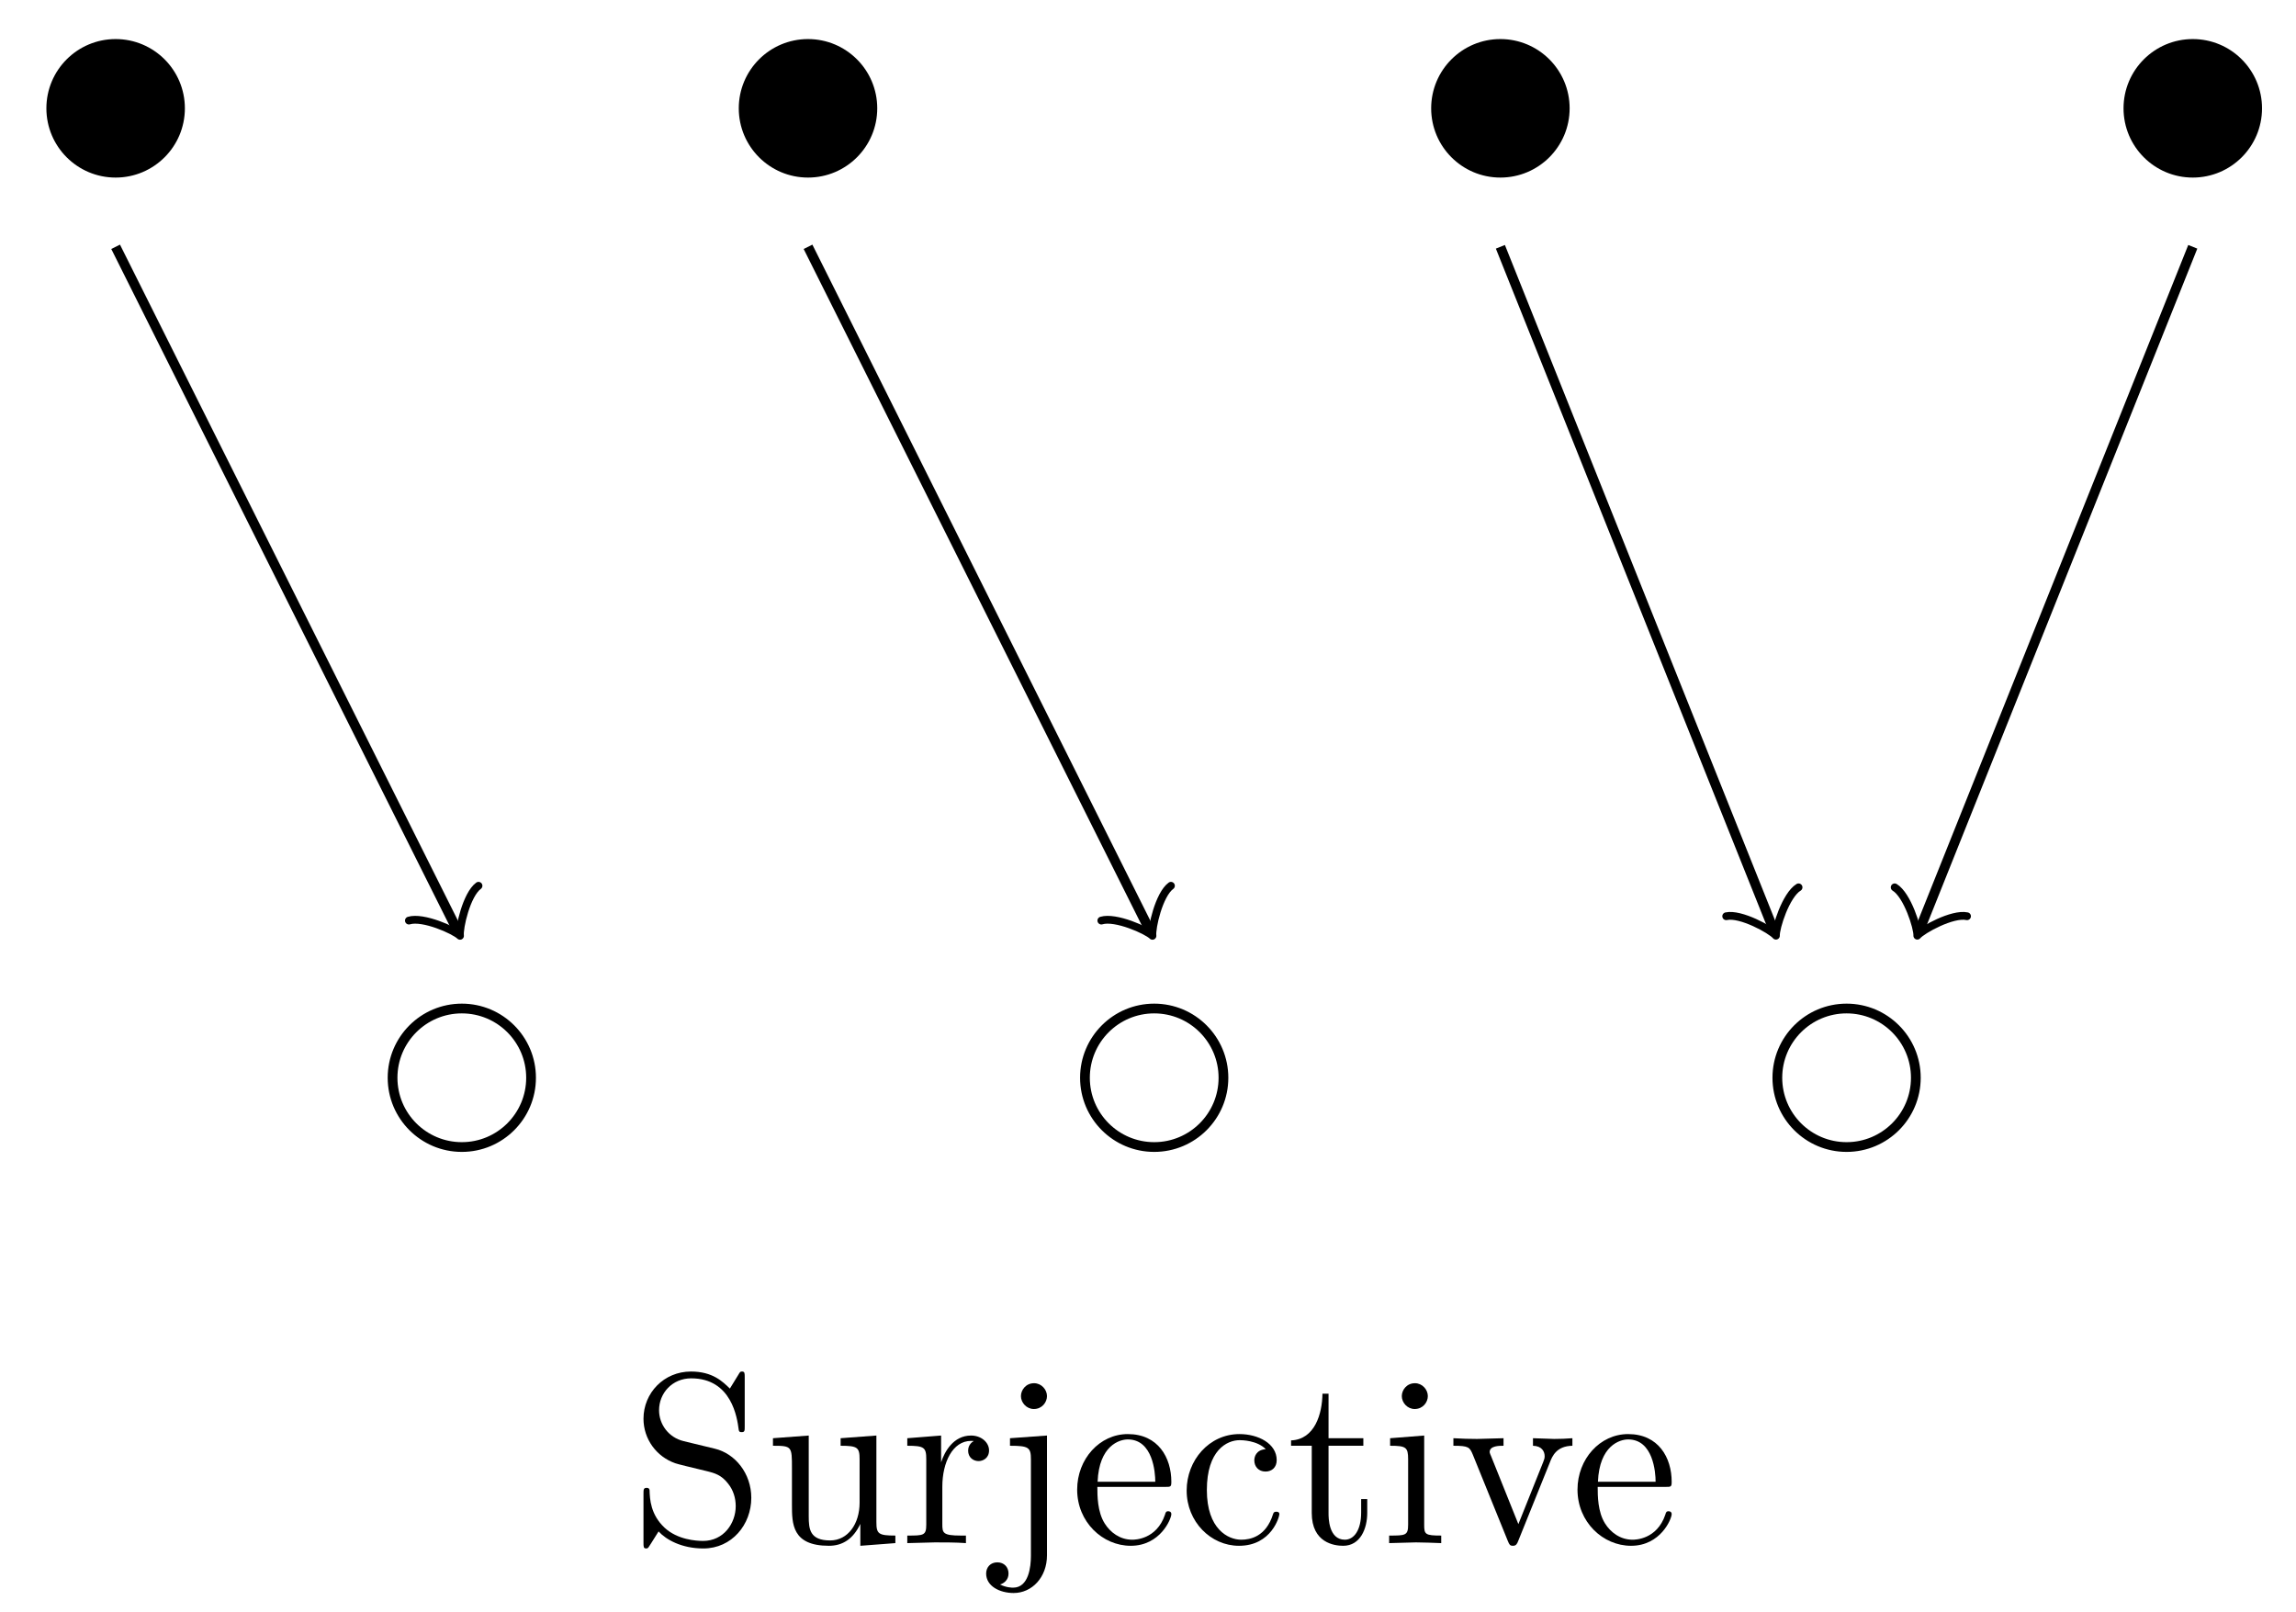
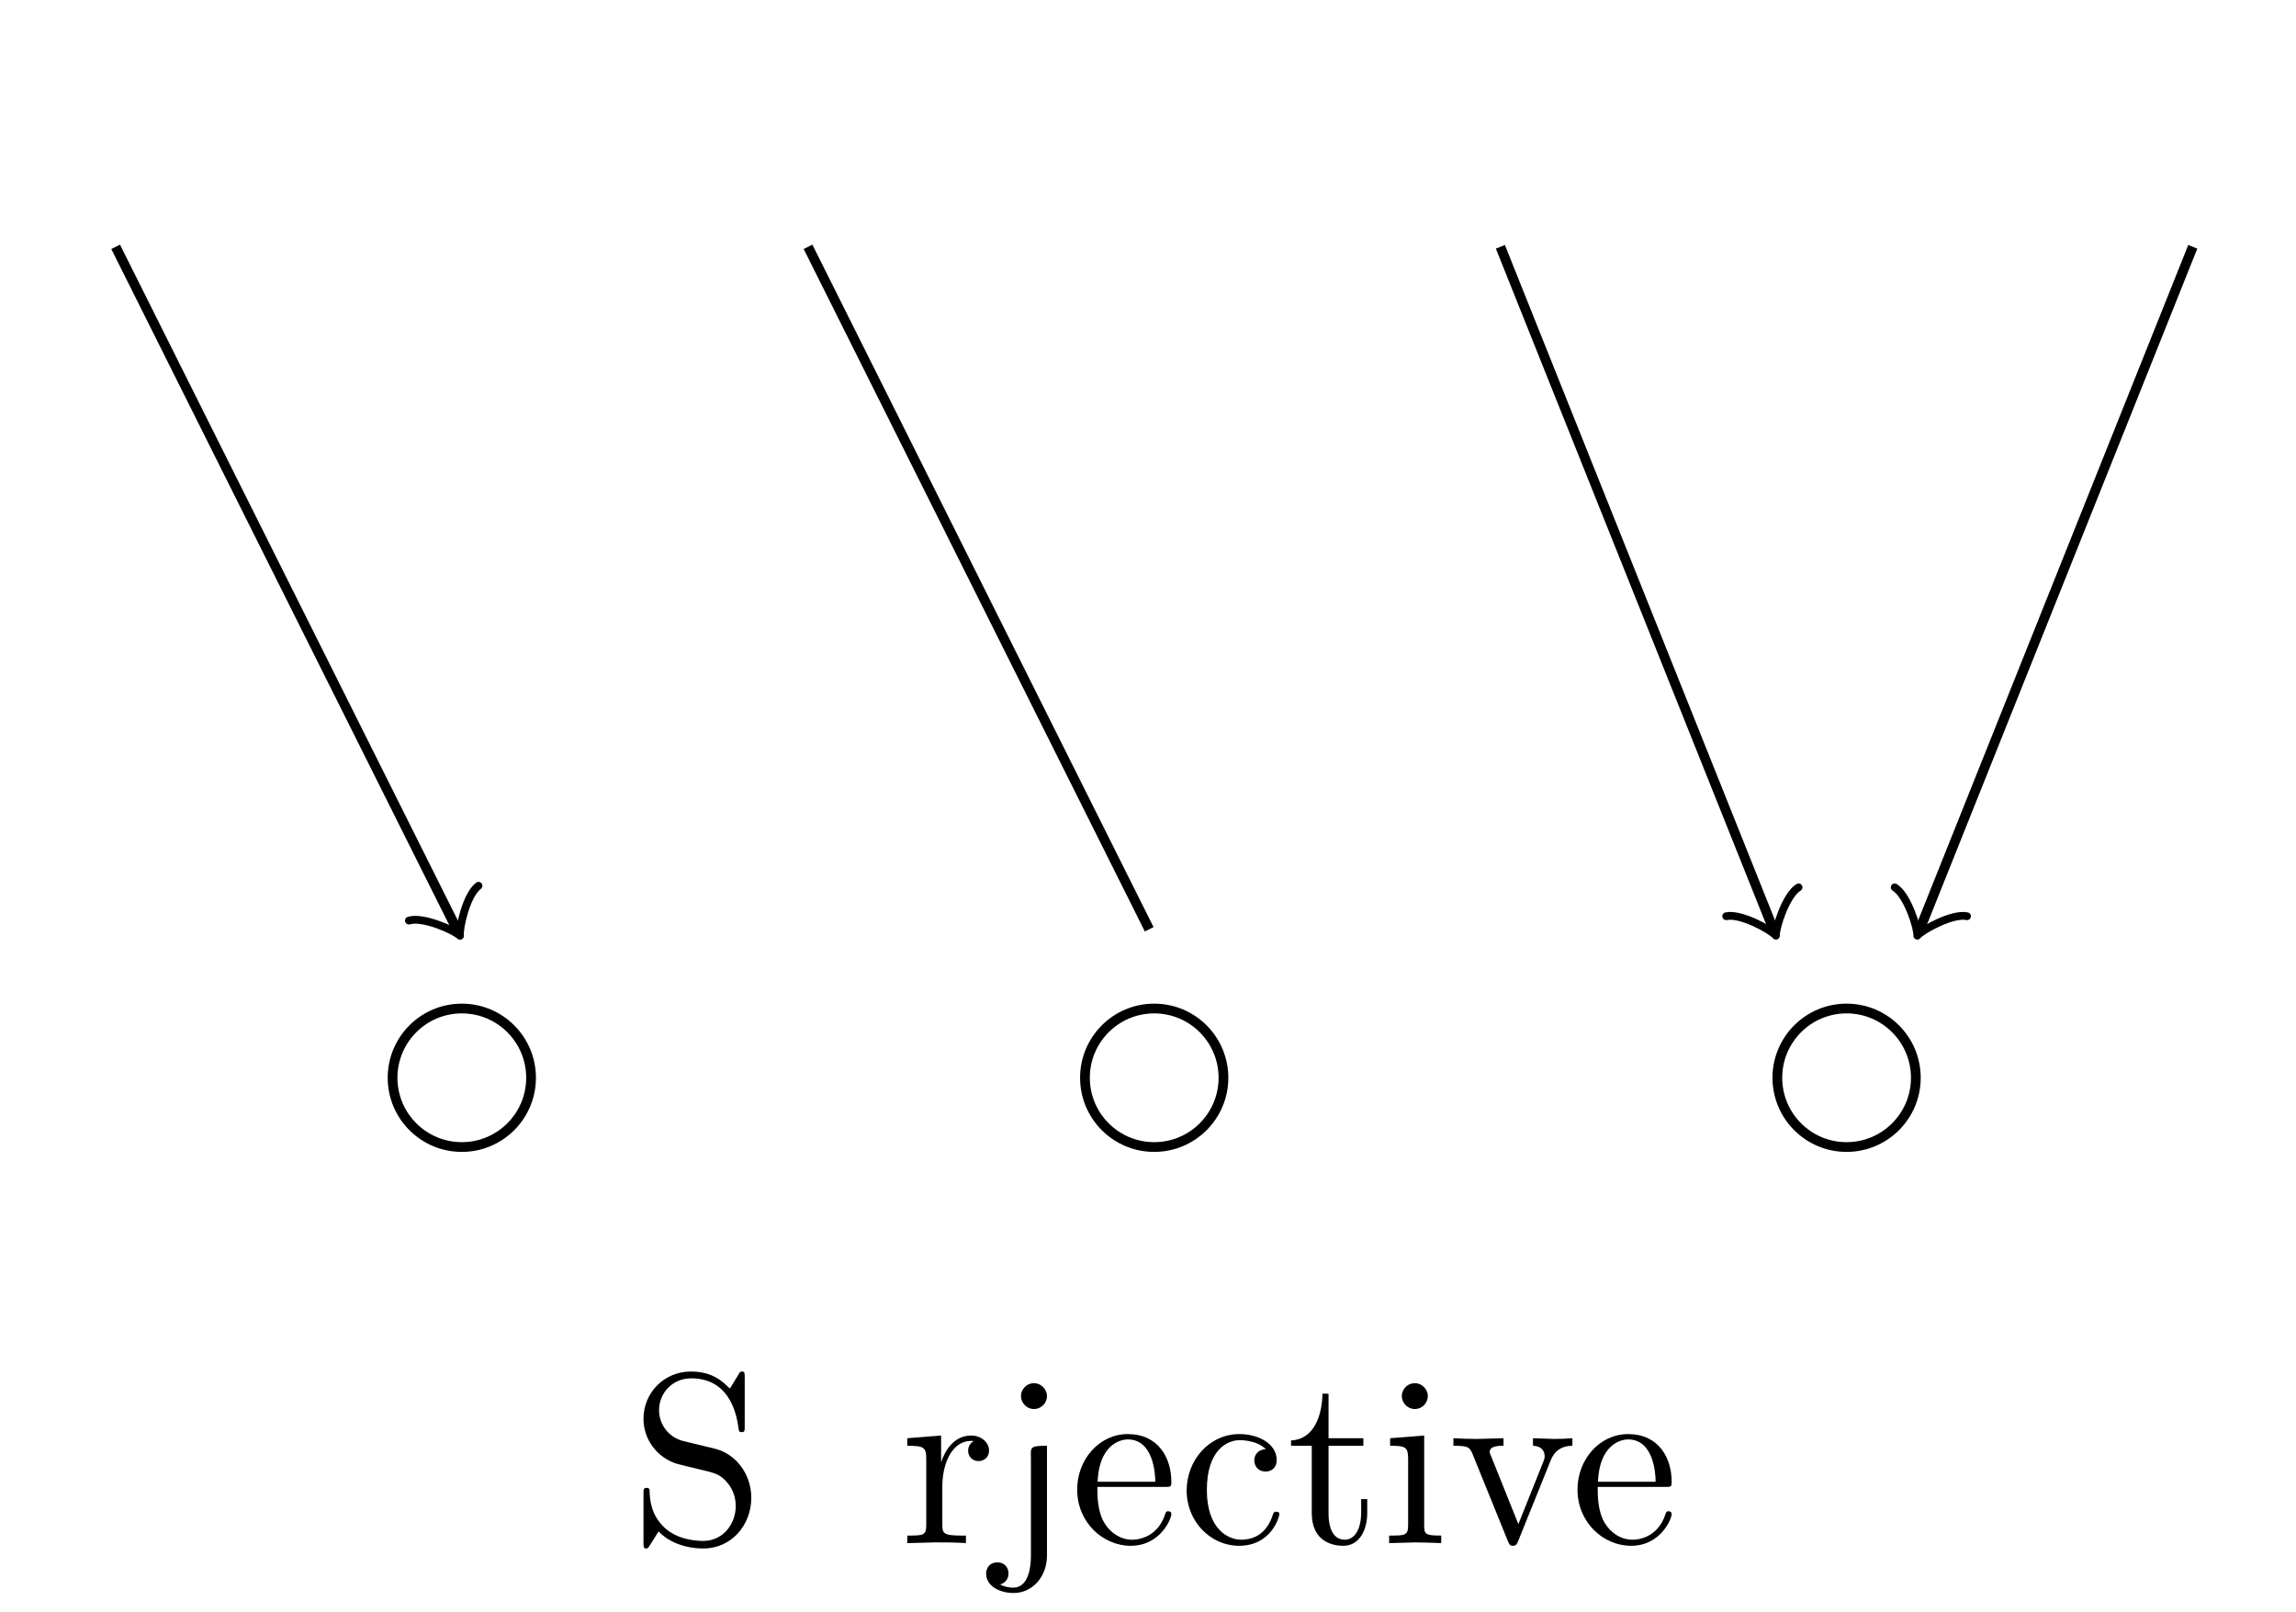
<svg xmlns="http://www.w3.org/2000/svg" xmlns:xlink="http://www.w3.org/1999/xlink" version="1.1" width="94pt" height="66pt" viewBox="0 0 94 66">
  <defs>
    <path id="font_1_97" d="M.499 .186C.499 .286 .433 .368 .349 .388L.221 .419C.159 .434 .12 .488 .12 .546 .12 .616 .174 .677 .252 .677 .419 .677 .441 .513 .447 .468 .448 .462 .448 .456 .459 .456 .472 .456 .472 .461 .472 .48V.681C.472 .698 .472 .705 .461 .705 .454 .705 .453 .704 .446 .692L.411 .635C.381 .664 .34 .705 .251 .705 .14 .705 .056 .617 .056 .511 .056 .428 .109 .355 .187 .328 .198 .324 .249 .312 .319 .295 .346 .288 .376 .281 .404 .244 .425 .218 .435 .185 .435 .152 .435 .081 .385 .009 .301 .009 .272 .009 .196 .014 .143 .063 .085 .117 .082 .181 .081 .217 .08 .227 .072 .227 .069 .227 .056 .227 .056 .22 .056 .202V.002C.056-.015 .056-.022 .067-.022 .074-.022 .075-.02 .082-.009 .082-.009 .085-.005 .118 .048 .149 .014 .213-.022 .302-.022 .419-.022 .499 .076 .499 .186Z" />
-     <path id="font_1_109" d="M.535 0V.031C.465 .031 .457 .038 .457 .087V.442L.31 .431V.4C.38 .4 .388 .393 .388 .344V.166C.388 .079 .34 .011 .267 .011 .183 .011 .179 .058 .179 .11V.442L.032 .431V.4C.11 .4 .11 .397 .11 .308V.158C.11 .08 .11-.011 .262-.011 .318-.011 .362 .017 .391 .079V-.011L.535 0Z" />
    <path id="font_1_96" d="M.364 .381C.364 .413 .333 .442 .29 .442 .217 .442 .181 .375 .167 .332V.442L.028 .431V.4C.098 .4 .106 .393 .106 .344V.076C.106 .031 .095 .031 .028 .031V0L.142 .003C.182 .003 .229 .003 .269 0V.031H.248C.174 .031 .172 .042 .172 .078V.232C.172 .331 .214 .42 .29 .42 .297 .42 .299 .42 .301 .419 .298 .418 .278 .406 .278 .38 .278 .352 .299 .337 .321 .337 .339 .337 .364 .349 .364 .381Z" />
-     <path id="font_1_68" d="M.21-.05V.442L.058 .431V.4C.135 .4 .144 .393 .144 .344V-.052C.144-.097 .135-.183 .071-.183 .066-.183 .043-.183 .017-.17 .032-.166 .052-.152 .052-.125 .052-.099 .034-.079 .006-.079-.022-.079-.04-.099-.04-.125-.04-.177 .016-.205 .073-.205 .148-.205 .21-.141 .21-.05M.21 .604C.21 .631 .187 .657 .157 .657 .123 .657 .103 .629 .103 .604 .103 .577 .126 .551 .156 .551 .19 .551 .21 .579 .21 .604Z" />
+     <path id="font_1_68" d="M.21-.05V.442V.4C.135 .4 .144 .393 .144 .344V-.052C.144-.097 .135-.183 .071-.183 .066-.183 .043-.183 .017-.17 .032-.166 .052-.152 .052-.125 .052-.099 .034-.079 .006-.079-.022-.079-.04-.099-.04-.125-.04-.177 .016-.205 .073-.205 .148-.205 .21-.141 .21-.05M.21 .604C.21 .631 .187 .657 .157 .657 .123 .657 .103 .629 .103 .604 .103 .577 .126 .551 .156 .551 .19 .551 .21 .579 .21 .604Z" />
    <path id="font_1_50" d="M.415 .119C.415 .129 .407 .131 .402 .131 .393 .131 .391 .125 .389 .117 .354 .014 .264 .014 .254 .014 .204 .014 .164 .044 .141 .081 .111 .129 .111 .195 .111 .231H.39C.412 .231 .415 .231 .415 .252 .415 .351 .361 .448 .236 .448 .12 .448 .028 .345 .028 .22 .028 .086 .133-.011 .248-.011 .37-.011 .415 .1 .415 .119M.349 .252H.112C.118 .401 .202 .426 .236 .426 .339 .426 .349 .291 .349 .252Z" />
    <path id="font_1_43" d="M.415 .119C.415 .129 .405 .129 .402 .129 .393 .129 .391 .125 .389 .119 .36 .026 .295 .014 .258 .014 .205 .014 .117 .057 .117 .218 .117 .381 .199 .423 .252 .423 .261 .423 .324 .422 .359 .386 .318 .383 .312 .353 .312 .34 .312 .314 .33 .294 .358 .294 .384 .294 .404 .311 .404 .341 .404 .409 .328 .448 .251 .448 .126 .448 .034 .34 .034 .216 .034 .088 .133-.011 .249-.011 .383-.011 .415 .109 .415 .119Z" />
    <path id="font_1_105" d="M.332 .124V.181H.307V.126C.307 .052 .277 .014 .24 .014 .173 .014 .173 .105 .173 .122V.4H.316V.431H.173V.614H.148C.147 .532 .117 .426 .019 .422V.4H.104V.124C.104 .001 .197-.011 .233-.011 .304-.011 .332 .06 .332 .124V.124Z" />
    <path id="font_1_66" d="M.247 0V.031C.181 .031 .177 .036 .177 .075V.442L.037 .431V.4C.102 .4 .111 .394 .111 .345V.076C.111 .031 .1 .031 .033 .031V0L.143 .003C.178 .003 .213 .001 .247 0M.192 .604C.192 .631 .169 .657 .139 .657 .105 .657 .085 .629 .085 .604 .085 .577 .108 .551 .138 .551 .172 .551 .192 .579 .192 .604Z" />
    <path id="font_1_112" d="M.508 .4V.431C.485 .429 .456 .428 .433 .428L.346 .431V.4C.383 .399 .394 .376 .394 .357 .394 .348 .392 .344 .388 .333L.286 .078 .174 .357C.168 .37 .168 .374 .168 .374 .168 .4 .207 .4 .225 .4V.431L.116 .428C.089 .428 .049 .429 .019 .431V.4C.082 .4 .086 .394 .099 .363L.243 .008C.249-.006 .251-.011 .264-.011 .277-.011 .281-.002 .285 .008L.416 .333C.425 .356 .442 .399 .508 .4Z" />
  </defs>
-   <path transform="matrix(1,0,0,-1,47.254,38.45)" d="M-39.685 34.016C-39.685 35.582-40.955 36.851-42.52 36.851-44.086 36.851-45.355 35.582-45.355 34.016-45.355 32.45-44.086 31.181-42.52 31.181-40.955 31.181-39.685 32.45-39.685 34.016ZM-11.339 34.016C-11.339 35.582-12.608 36.851-14.173 36.851-15.739 36.851-17.008 35.582-17.008 34.016-17.008 32.45-15.739 31.181-14.173 31.181-12.608 31.181-11.339 32.45-11.339 34.016ZM17.008 34.016C17.008 35.582 15.739 36.851 14.173 36.851 12.608 36.851 11.339 35.582 11.339 34.016 11.339 32.45 12.608 31.181 14.173 31.181 15.739 31.181 17.008 32.45 17.008 34.016ZM45.355 34.016C45.355 35.582 44.086 36.851 42.52 36.851 40.955 36.851 39.685 35.582 39.685 34.016 39.685 32.45 40.955 31.181 42.52 31.181 44.086 31.181 45.355 32.45 45.355 34.016ZM42.52 34.016" />
  <path transform="matrix(1,0,0,-1,47.254,38.45)" stroke-width=".399" stroke-linecap="butt" stroke-miterlimit="10" stroke-linejoin="miter" fill="none" stroke="#000000" d="M-42.52 28.347-28.552 .41" />
  <path transform="matrix(.447,.894,.894,-.447,18.7,38.041)" stroke-width=".319" stroke-linecap="round" stroke-linejoin="round" fill="none" stroke="#000000" d="M-1.196 1.594C-1.096 .996 0 .1 .299 0 0-.1-1.096-.996-1.196-1.594" />
  <path transform="matrix(1,0,0,-1,47.254,38.45)" stroke-width=".399" stroke-linecap="butt" stroke-miterlimit="10" stroke-linejoin="miter" fill="none" stroke="#000000" d="M-14.173 28.347-.205 .41" />
-   <path transform="matrix(.447,.894,.894,-.447,47.049,38.041)" stroke-width=".319" stroke-linecap="round" stroke-linejoin="round" fill="none" stroke="#000000" d="M-1.196 1.594C-1.096 .996 0 .1 .299 0 0-.1-1.096-.996-1.196-1.594" />
  <path transform="matrix(1,0,0,-1,47.254,38.45)" stroke-width=".399" stroke-linecap="butt" stroke-miterlimit="10" stroke-linejoin="miter" fill="none" stroke="#000000" d="M14.173 28.347 25.342 .425" />
  <path transform="matrix(.371,.928,.929,-.371,72.597,38.025)" stroke-width=".319" stroke-linecap="round" stroke-linejoin="round" fill="none" stroke="#000000" d="M-1.196 1.594C-1.096 .996 0 .1 .299 0 0-.1-1.096-.996-1.196-1.594" />
  <path transform="matrix(1,0,0,-1,47.254,38.45)" stroke-width=".399" stroke-linecap="butt" stroke-miterlimit="10" stroke-linejoin="miter" fill="none" stroke="#000000" d="M42.52 28.347 31.352 .425" />
  <path transform="matrix(-.371,.928,.929,.371,78.607,38.025)" stroke-width=".319" stroke-linecap="round" stroke-linejoin="round" fill="none" stroke="#000000" d="M-1.196 1.594C-1.096 .996 0 .1 .299 0 0-.1-1.096-.996-1.196-1.594" />
  <path transform="matrix(1,0,0,-1,47.254,38.45)" stroke-width=".399" stroke-linecap="butt" stroke-miterlimit="10" stroke-linejoin="miter" fill="none" stroke="#000000" d="M-25.512-5.669C-25.512-4.104-26.781-2.834-28.347-2.834-29.912-2.834-31.182-4.104-31.182-5.669-31.182-7.235-29.912-8.504-28.347-8.504-26.781-8.504-25.512-7.235-25.512-5.669ZM2.835-5.669C2.835-4.104 1.566-2.834 0-2.834-1.566-2.834-2.835-4.104-2.835-5.669-2.835-7.235-1.566-8.504 0-8.504 1.566-8.504 2.835-7.235 2.835-5.669ZM31.182-5.669C31.182-4.104 29.912-2.834 28.347-2.834 26.781-2.834 25.512-4.104 25.512-5.669 25.512-7.235 26.781-8.504 28.347-8.504 29.912-8.504 31.182-7.235 31.182-5.669ZM28.347-5.669" />
  <use data-text="S" xlink:href="#font_1_97" transform="matrix(9.963,0,0,-9.963,25.787,63.168)" />
  <use data-text="u" xlink:href="#font_1_109" transform="matrix(9.963,0,0,-9.963,31.327,63.168)" />
  <use data-text="r" xlink:href="#font_1_96" transform="matrix(9.963,0,0,-9.963,36.866,63.168)" />
  <use data-text="j" xlink:href="#font_1_68" transform="matrix(9.963,0,0,-9.963,40.772,63.168)" />
  <use data-text="e" xlink:href="#font_1_50" transform="matrix(9.963,0,0,-9.963,43.821,63.168)" />
  <use data-text="c" xlink:href="#font_1_43" transform="matrix(9.963,0,0,-9.963,48.244,63.168)" />
  <use data-text="t" xlink:href="#font_1_105" transform="matrix(9.963,0,0,-9.963,52.668,63.168)" />
  <use data-text="i" xlink:href="#font_1_66" transform="matrix(9.963,0,0,-9.963,56.544,63.168)" />
  <use data-text="v" xlink:href="#font_1_112" transform="matrix(9.963,0,0,-9.963,59.314,63.168)" />
  <use data-text="e" xlink:href="#font_1_50" transform="matrix(9.963,0,0,-9.963,64.305,63.168)" />
</svg>